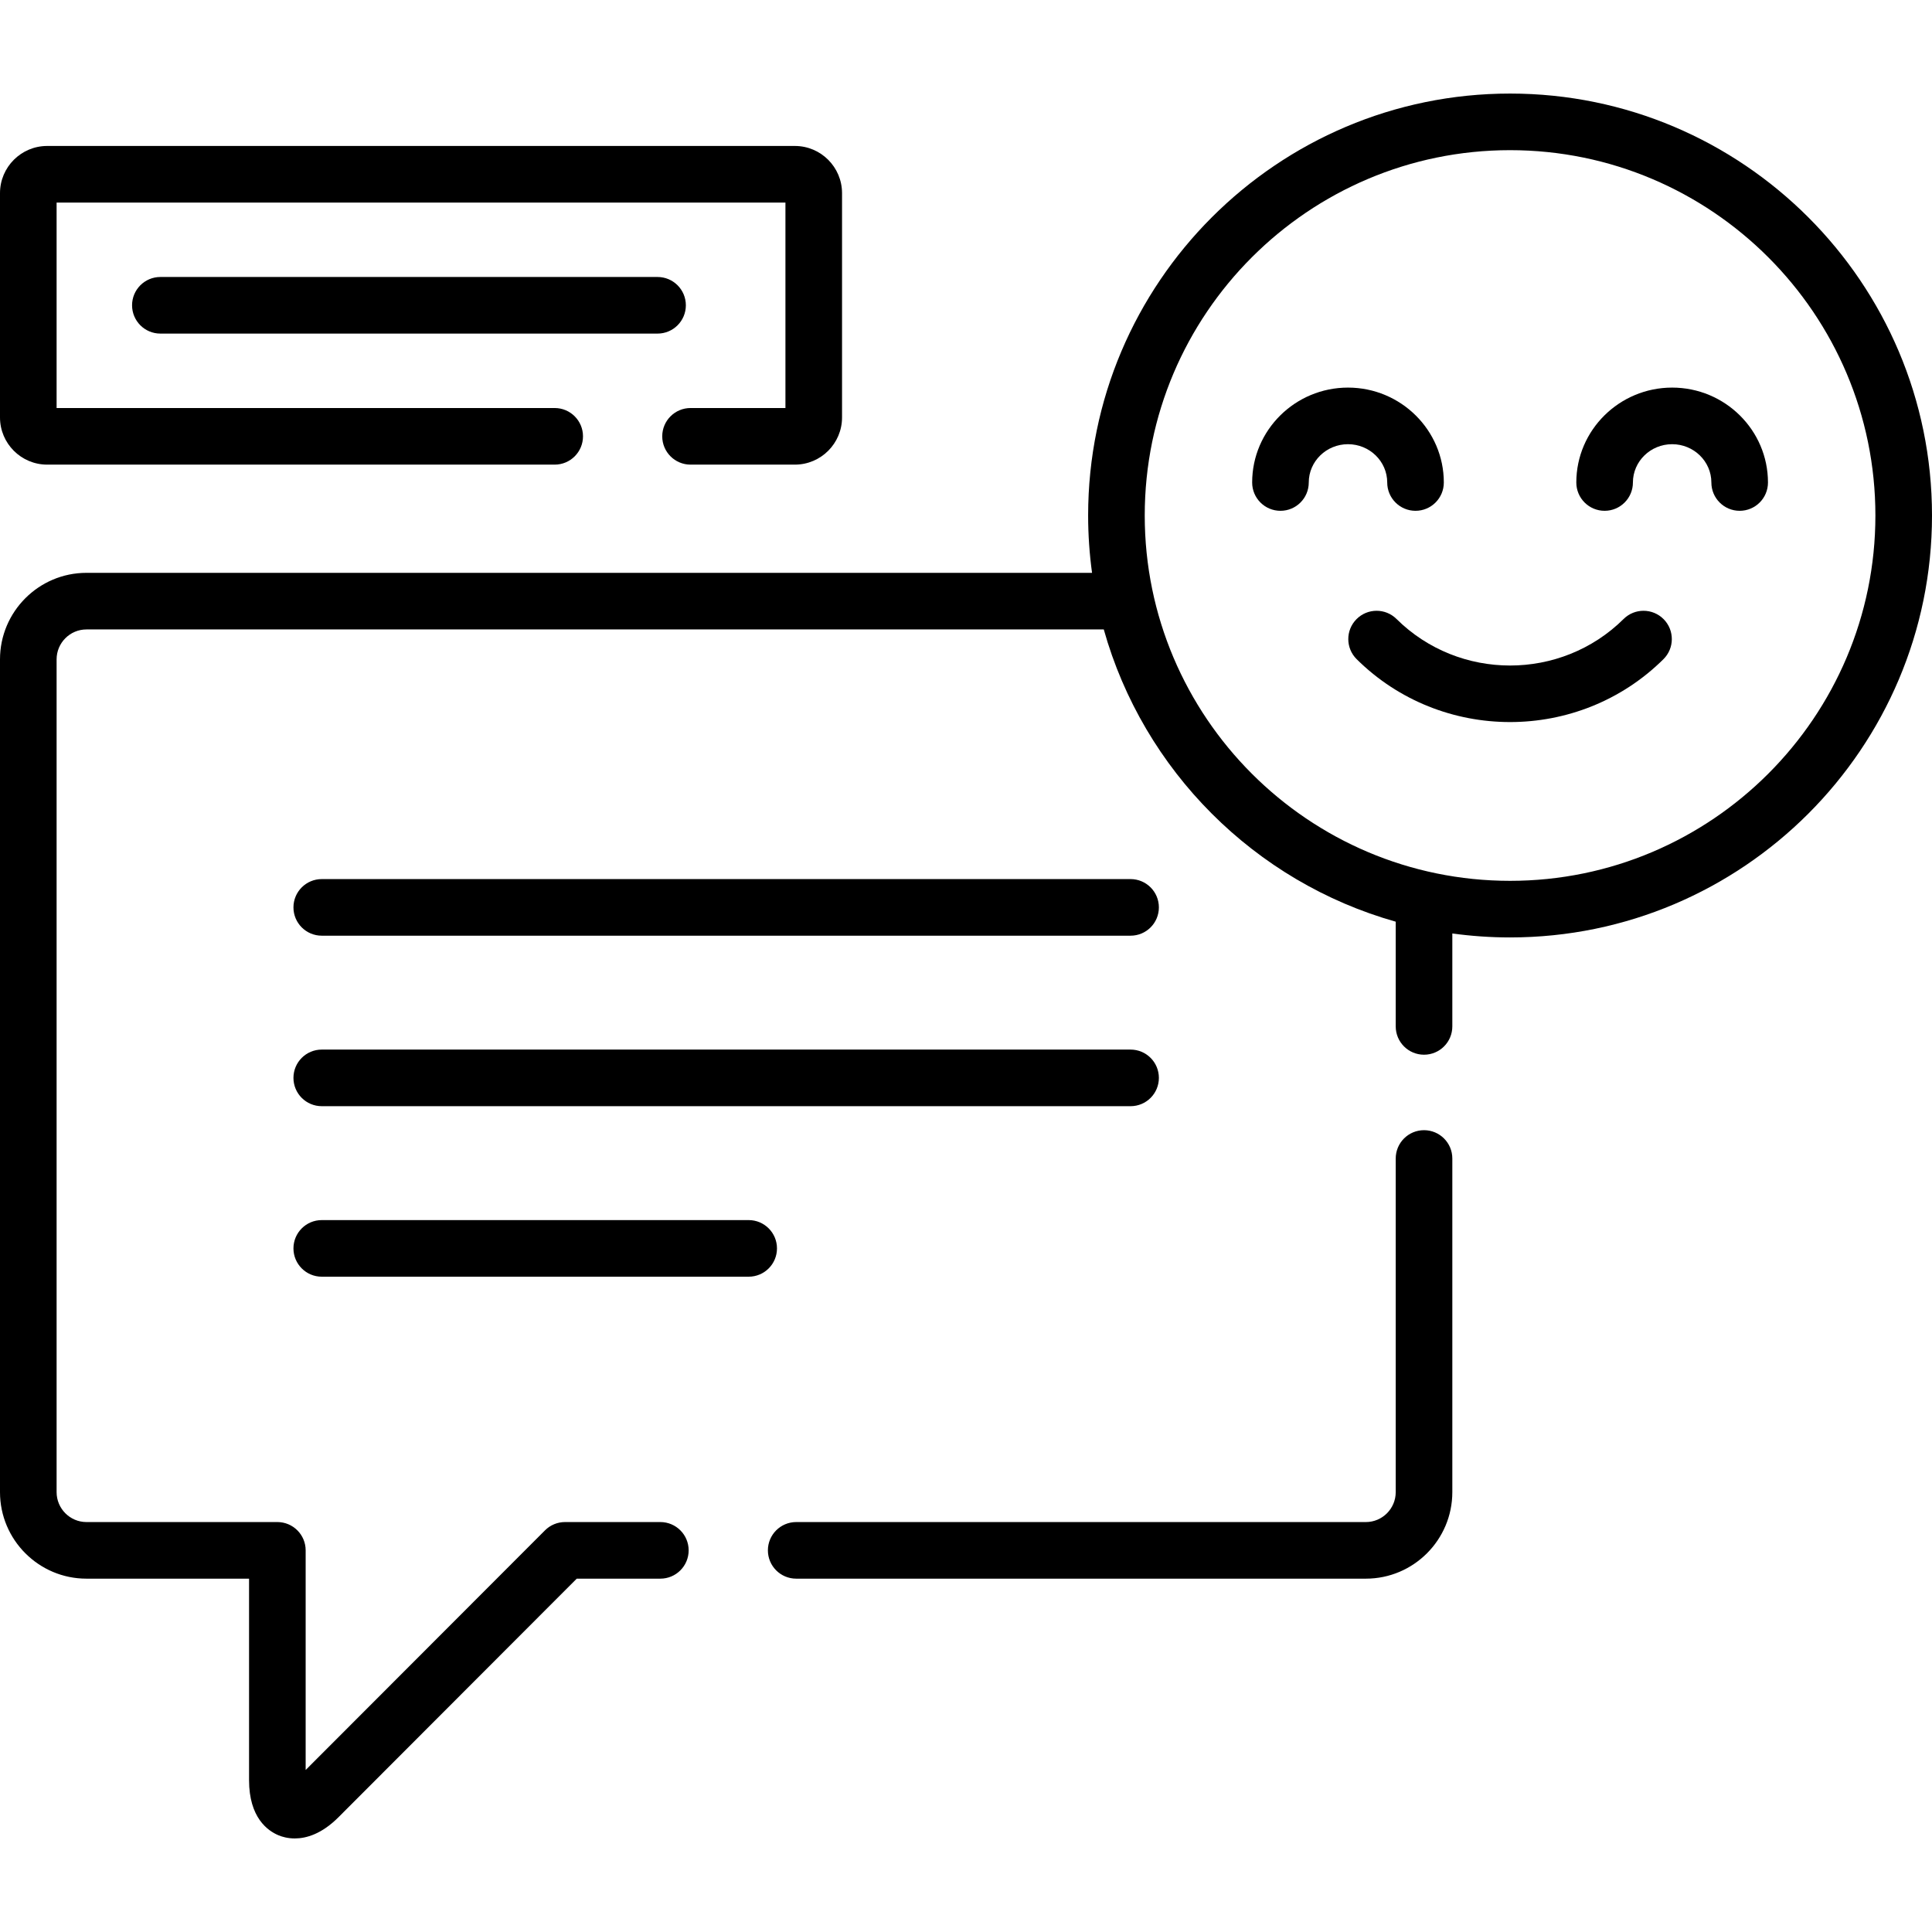
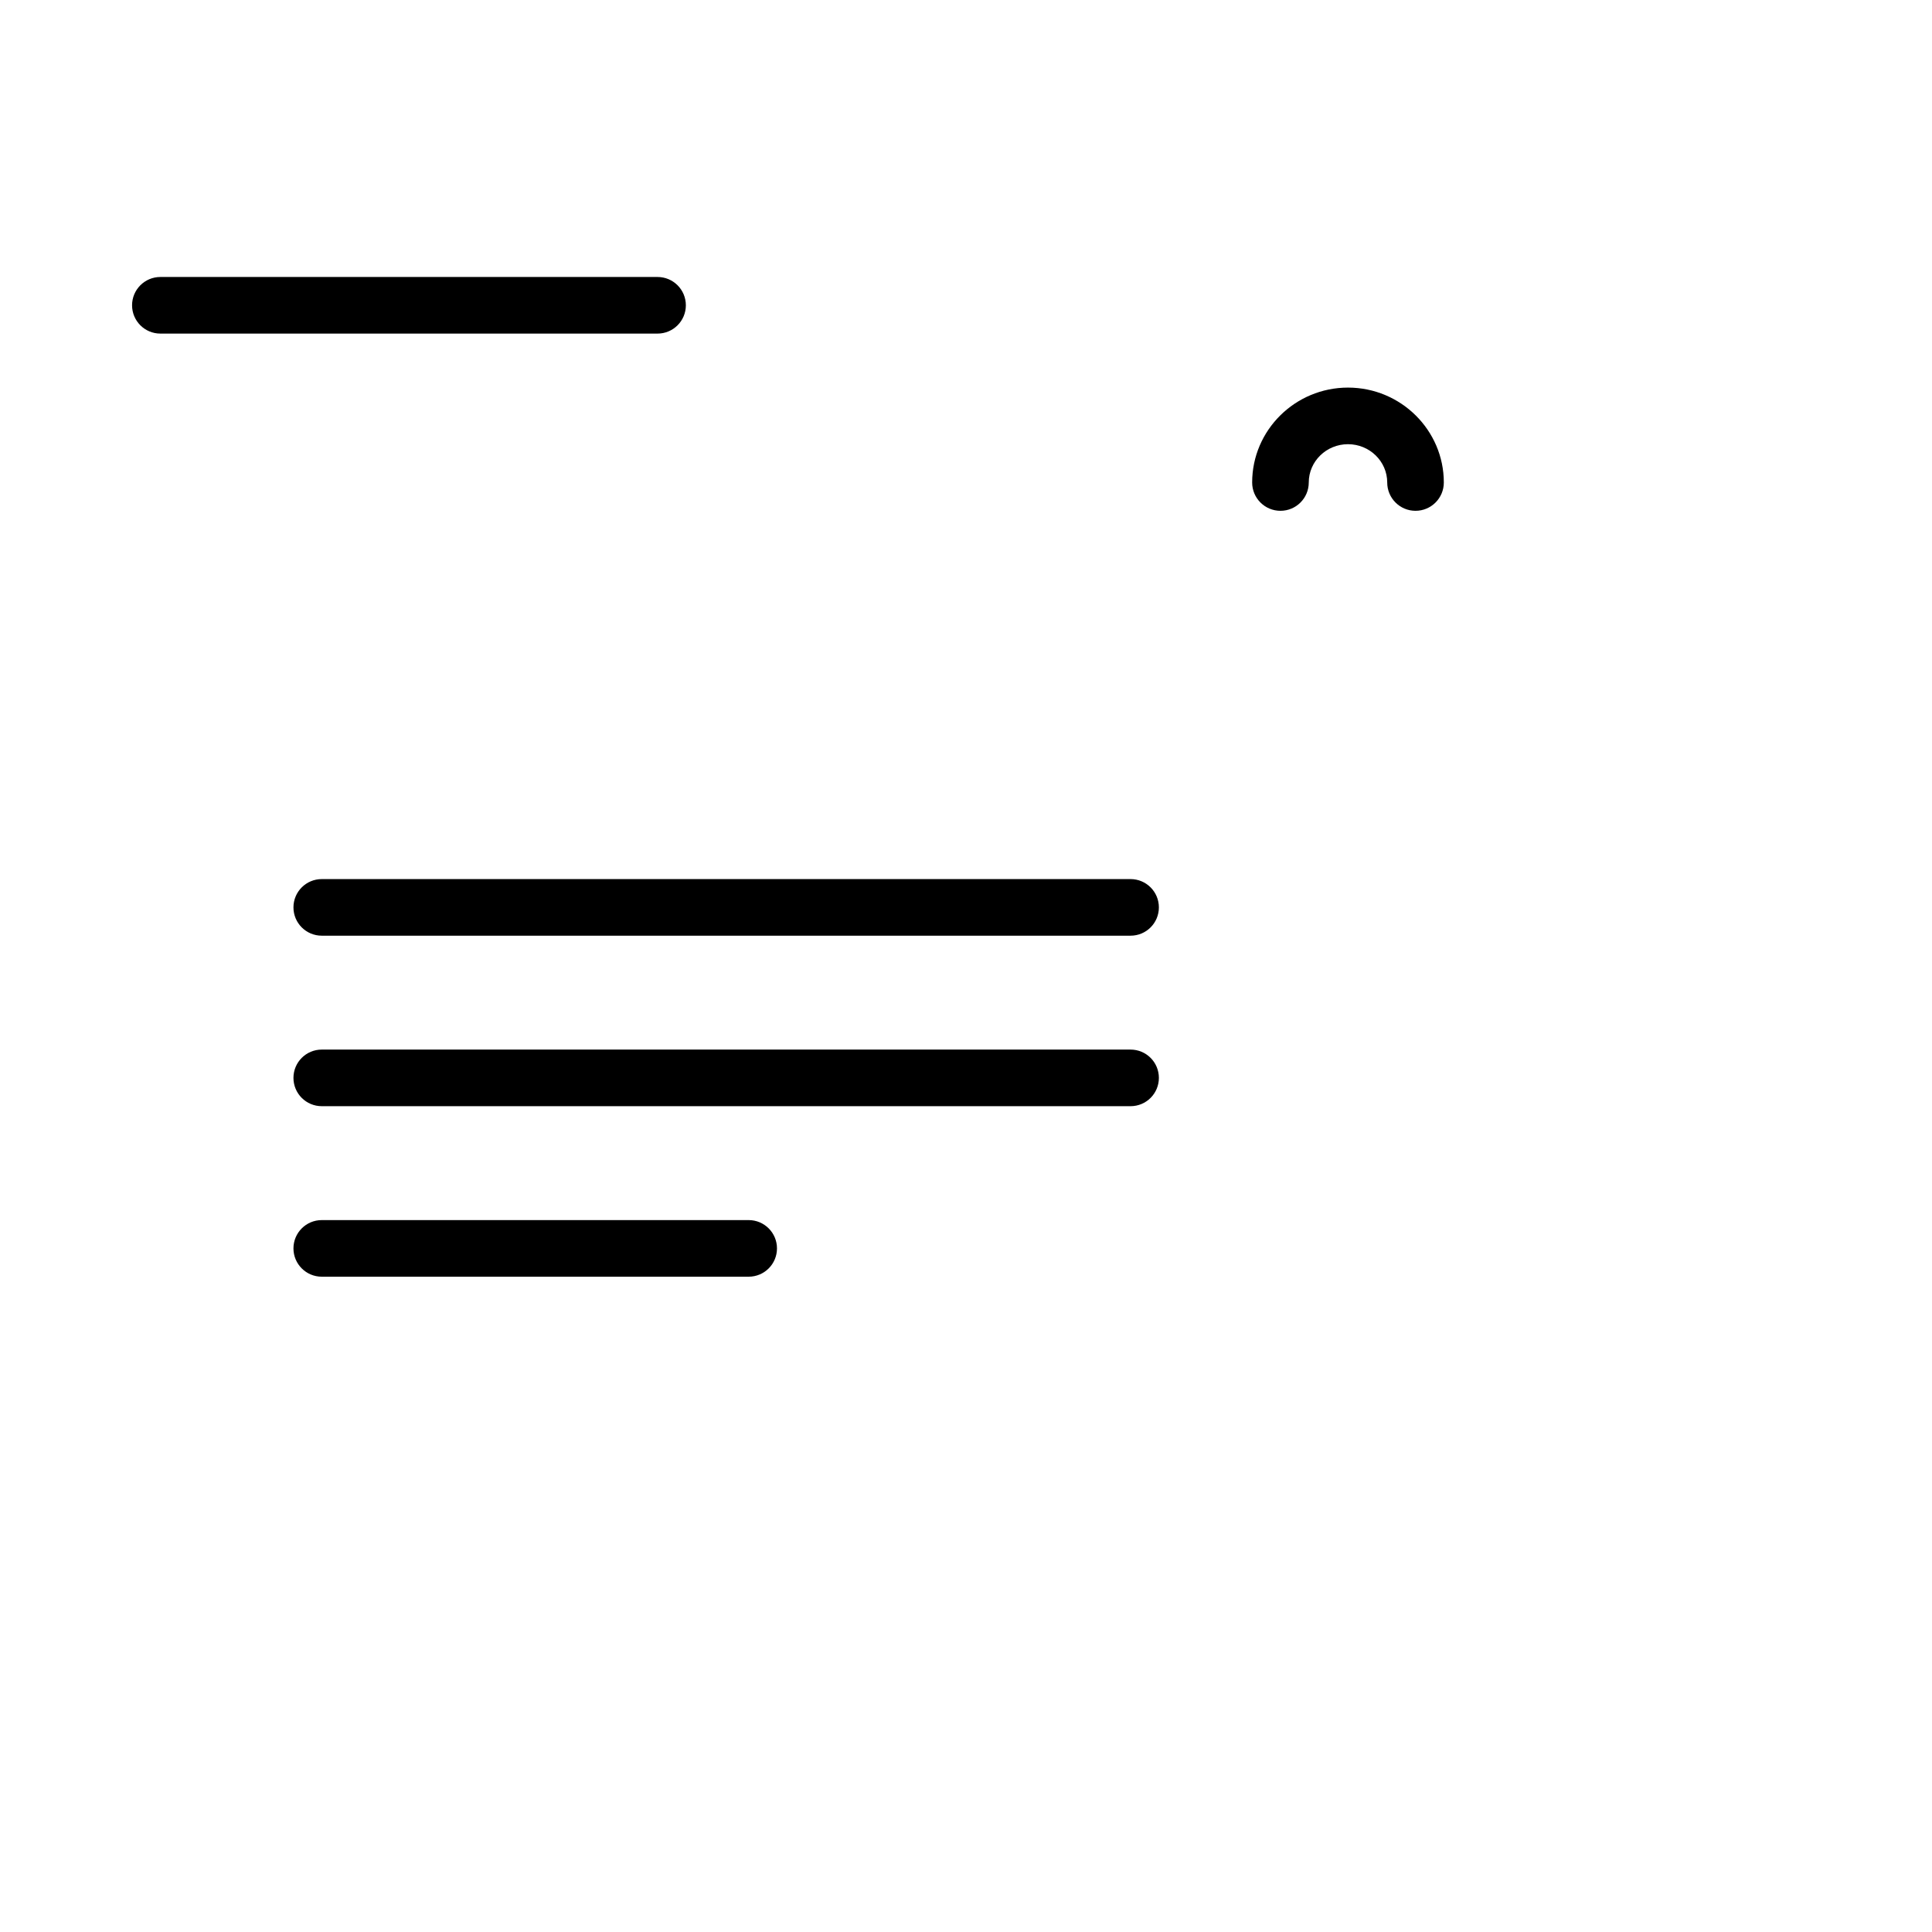
<svg xmlns="http://www.w3.org/2000/svg" id="Layer_1" height="512" viewBox="0 0 512 512" width="512">
-   <path d="m377.381 299.51c-4.143 0-7.5 3.357-7.5 7.5v88.418c0 4.373-3.549 7.932-7.911 7.932h-150.97c-4.142 0-7.5 3.357-7.5 7.5s3.358 7.5 7.5 7.5h150.97c12.633 0 22.911-10.287 22.911-22.932v-88.418c0-4.143-3.358-7.5-7.5-7.5z" />
  <path d="m85.268 247.967h214.348c4.143 0 7.5-3.357 7.5-7.5s-3.357-7.5-7.5-7.5h-214.348c-4.142 0-7.5 3.357-7.5 7.5 0 4.142 3.357 7.5 7.5 7.5z" />
  <path d="m85.268 293.15h214.348c4.143 0 7.5-3.357 7.5-7.5s-3.357-7.5-7.5-7.5h-214.348c-4.142 0-7.5 3.357-7.5 7.5s3.357 7.5 7.5 7.5z" />
  <path d="m85.268 338.338h113.14c4.142 0 7.5-3.357 7.5-7.5s-3.358-7.5-7.5-7.5h-113.14c-4.142 0-7.5 3.357-7.5 7.5 0 4.142 3.357 7.5 7.5 7.5z" />
-   <path d="m400.183 24.795c-61.656 0-111.817 50.16-111.817 111.815 0 5.156.358 10.229 1.037 15.199h-266.493c-12.633 0-22.91 10.289-22.91 22.933v220.686c0 12.645 10.277 22.932 22.91 22.932h43.092v53.398c0 9.902 4.909 13.412 7.835 14.623.904.373 2.386.824 4.278.824 3.033 0 7.124-1.156 11.59-5.627l63.136-63.219h22.159c4.142 0 7.5-3.357 7.5-7.5s-3.358-7.5-7.5-7.5h-25.268c-1.991 0-3.9.791-5.307 2.201l-63.423 63.504v-58.205c0-4.143-3.358-7.5-7.5-7.5h-50.592c-4.362 0-7.91-3.559-7.91-7.932v-220.685c0-4.375 3.548-7.934 7.91-7.934h269.602c10.5 37.391 39.995 66.912 77.369 77.447v27.754c0 4.143 3.357 7.5 7.5 7.5s7.5-3.357 7.5-7.5v-24.631c5.005.688 10.111 1.051 15.302 1.051 61.656 0 111.817-50.162 111.817-111.82 0-61.654-50.161-111.814-111.817-111.814zm0 208.635c-53.386 0-96.817-43.434-96.817-96.82 0-53.383 43.432-96.815 96.817-96.815 53.386 0 96.817 43.432 96.817 96.815 0 53.386-43.432 96.82-96.817 96.82z" />
-   <path d="m430.273 164.037c-16.592 16.445-43.59 16.445-60.182 0-2.941-2.916-7.689-2.895-10.606.047-2.916 2.941-2.895 7.691.048 10.607 11.207 11.107 25.928 16.662 40.649 16.662 14.722 0 29.442-5.555 40.649-16.662 2.942-2.916 2.964-7.666.048-10.607-2.915-2.941-7.664-2.963-10.606-.047z" />
-   <path d="m443.135 102.717c-14.004 0-25.396 11.283-25.396 25.152 0 4.143 3.357 7.5 7.5 7.5s7.5-3.357 7.5-7.5c0-5.598 4.664-10.152 10.396-10.152s10.396 4.555 10.396 10.152c0 4.143 3.357 7.5 7.5 7.5s7.5-3.357 7.5-7.5c-.001-13.869-11.393-25.152-25.396-25.152z" />
  <path d="m367.628 127.869c0 4.143 3.358 7.5 7.5 7.5 4.143 0 7.5-3.357 7.5-7.5 0-13.869-11.393-25.152-25.397-25.152-14.003 0-25.396 11.283-25.396 25.152 0 4.143 3.357 7.5 7.5 7.5s7.5-3.357 7.5-7.5c0-5.598 4.663-10.152 10.396-10.152s10.397 4.554 10.397 10.152z" />
-   <path d="m12.5 123.131h134.5c4.142 0 7.5-3.357 7.5-7.5s-3.358-7.5-7.5-7.5h-132v-54.449h193.149v54.449h-25.149c-4.142 0-7.5 3.357-7.5 7.5s3.358 7.5 7.5 7.5h27.649c6.893 0 12.5-5.607 12.5-12.5v-59.449c0-6.892-5.607-12.5-12.5-12.5h-198.149c-6.893 0-12.5 5.608-12.5 12.5v59.449c0 6.892 5.607 12.5 12.5 12.5z" />
  <path d="m181.759 80.904c0-4.143-3.358-7.5-7.5-7.5h-131.761c-4.142 0-7.5 3.357-7.5 7.5s3.358 7.5 7.5 7.5h131.761c4.142 0 7.5-3.357 7.5-7.5z" />
</svg>